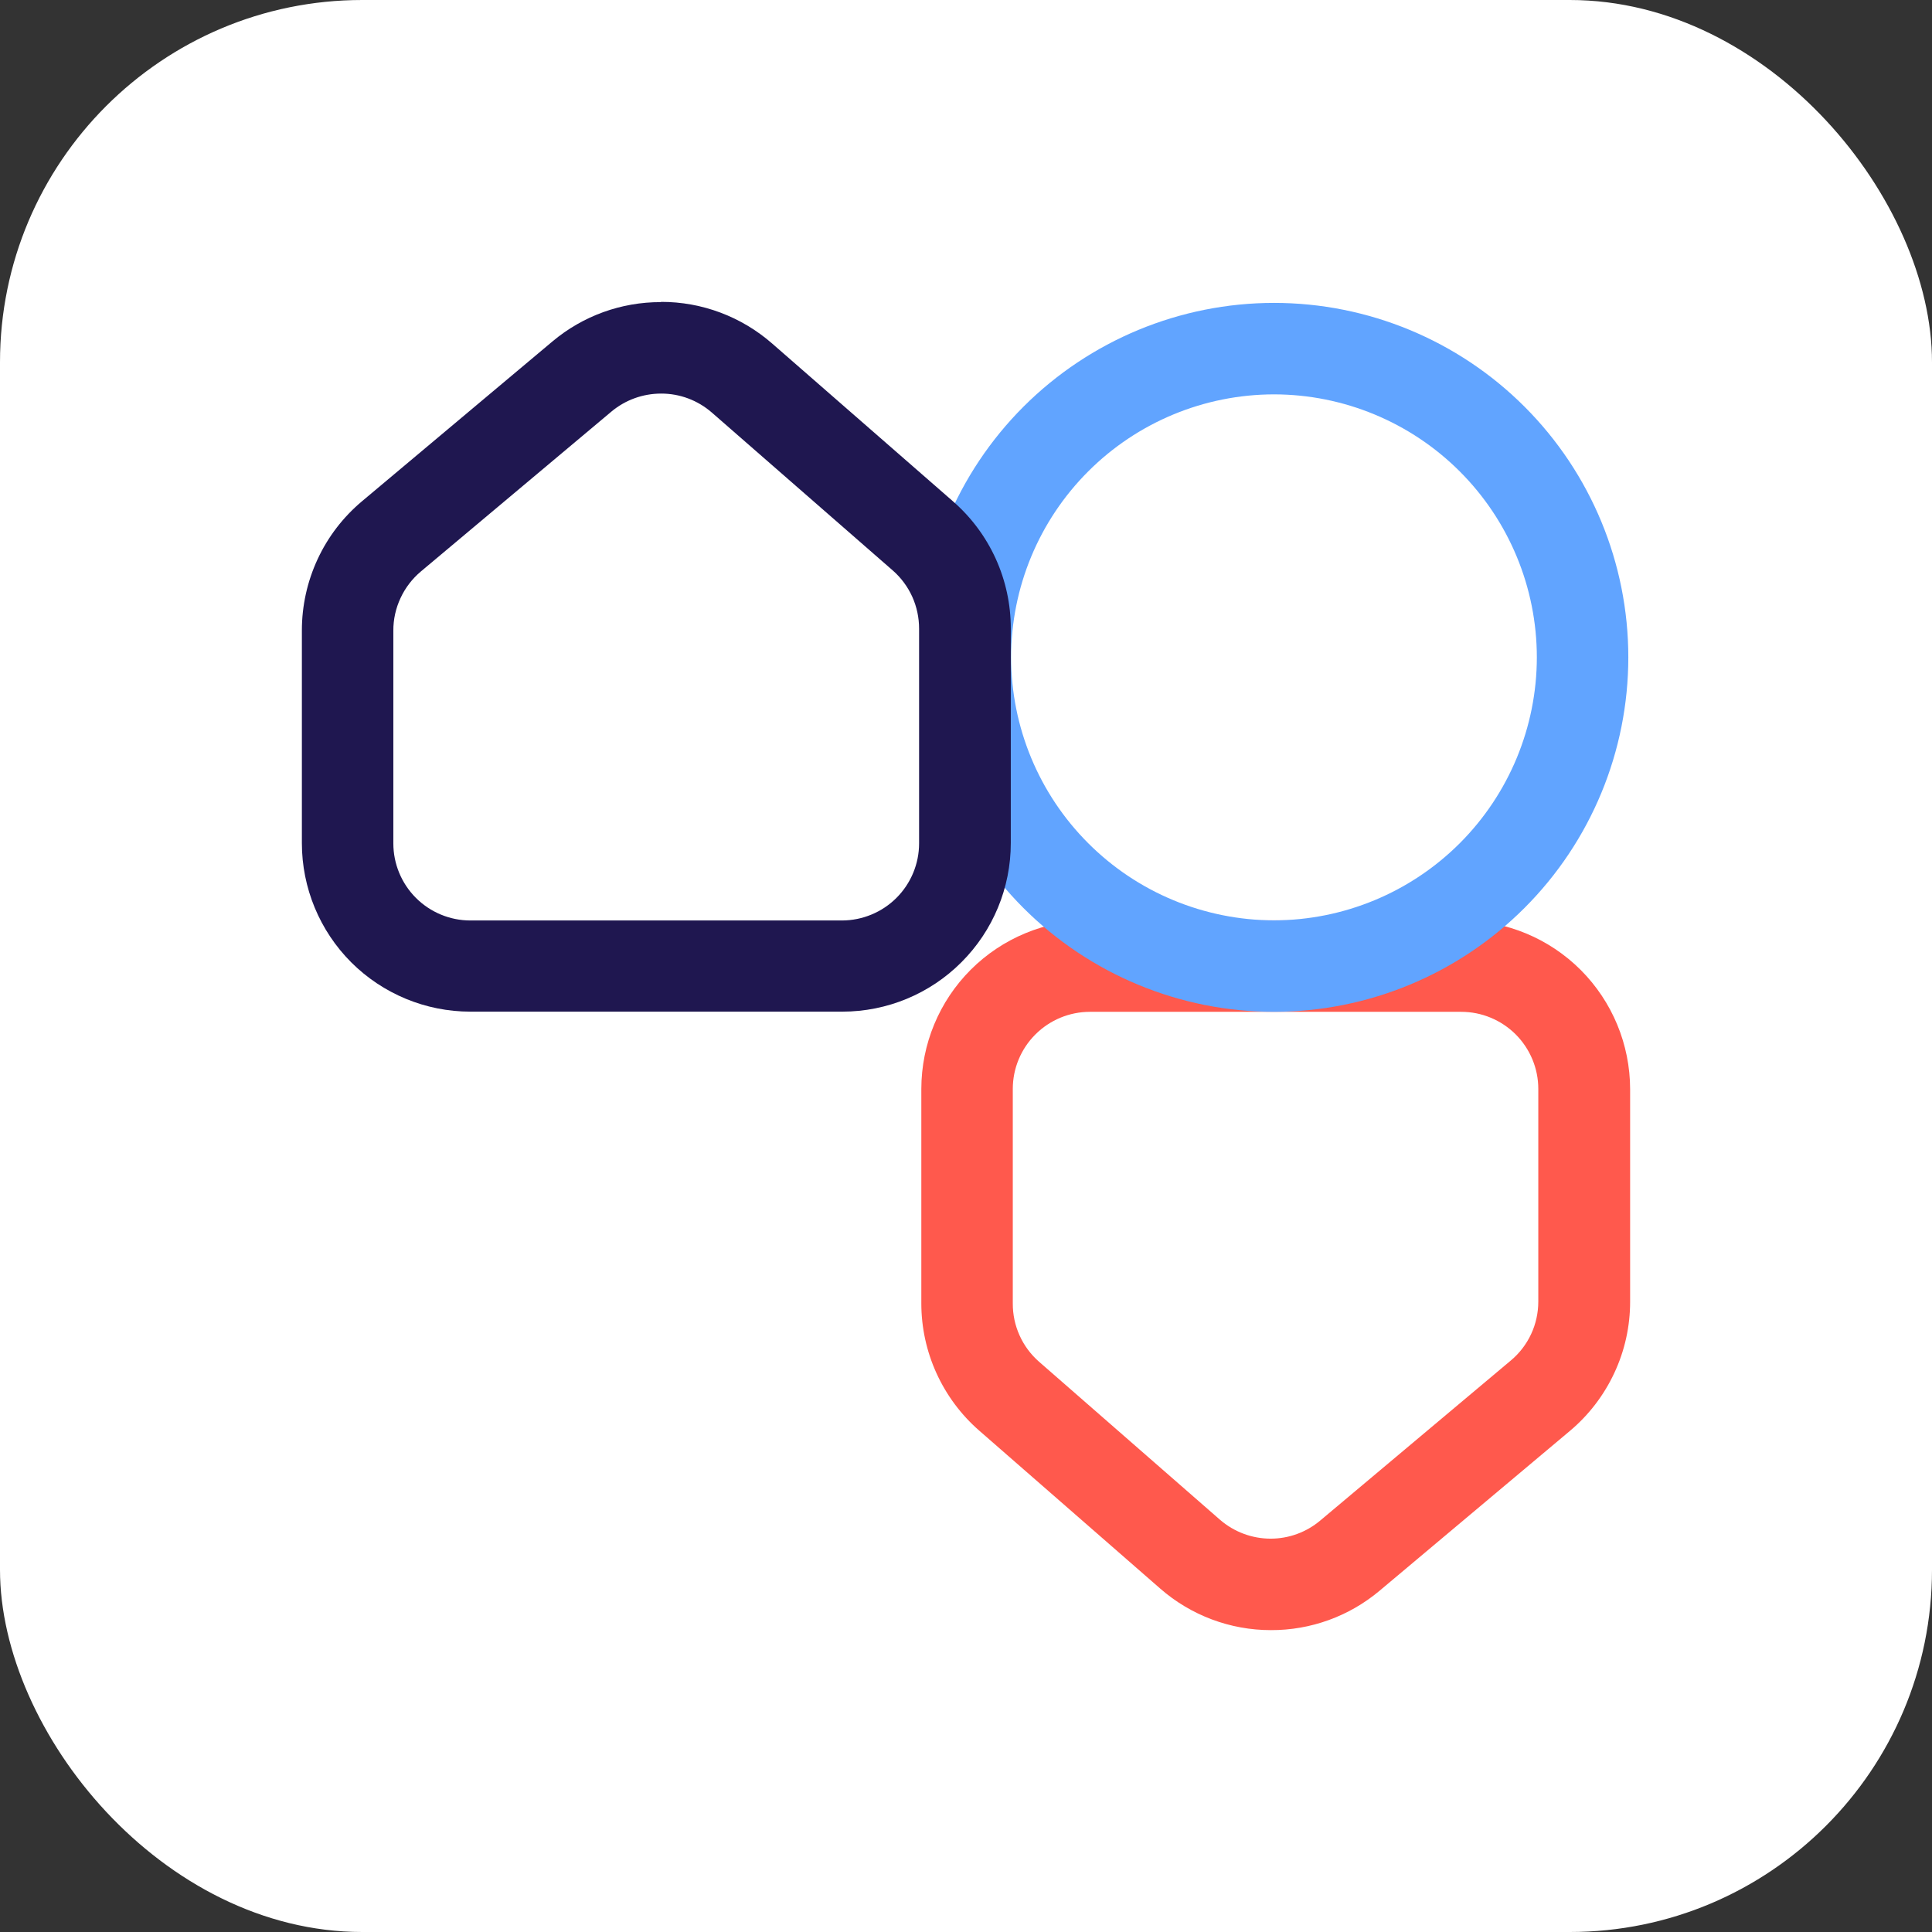
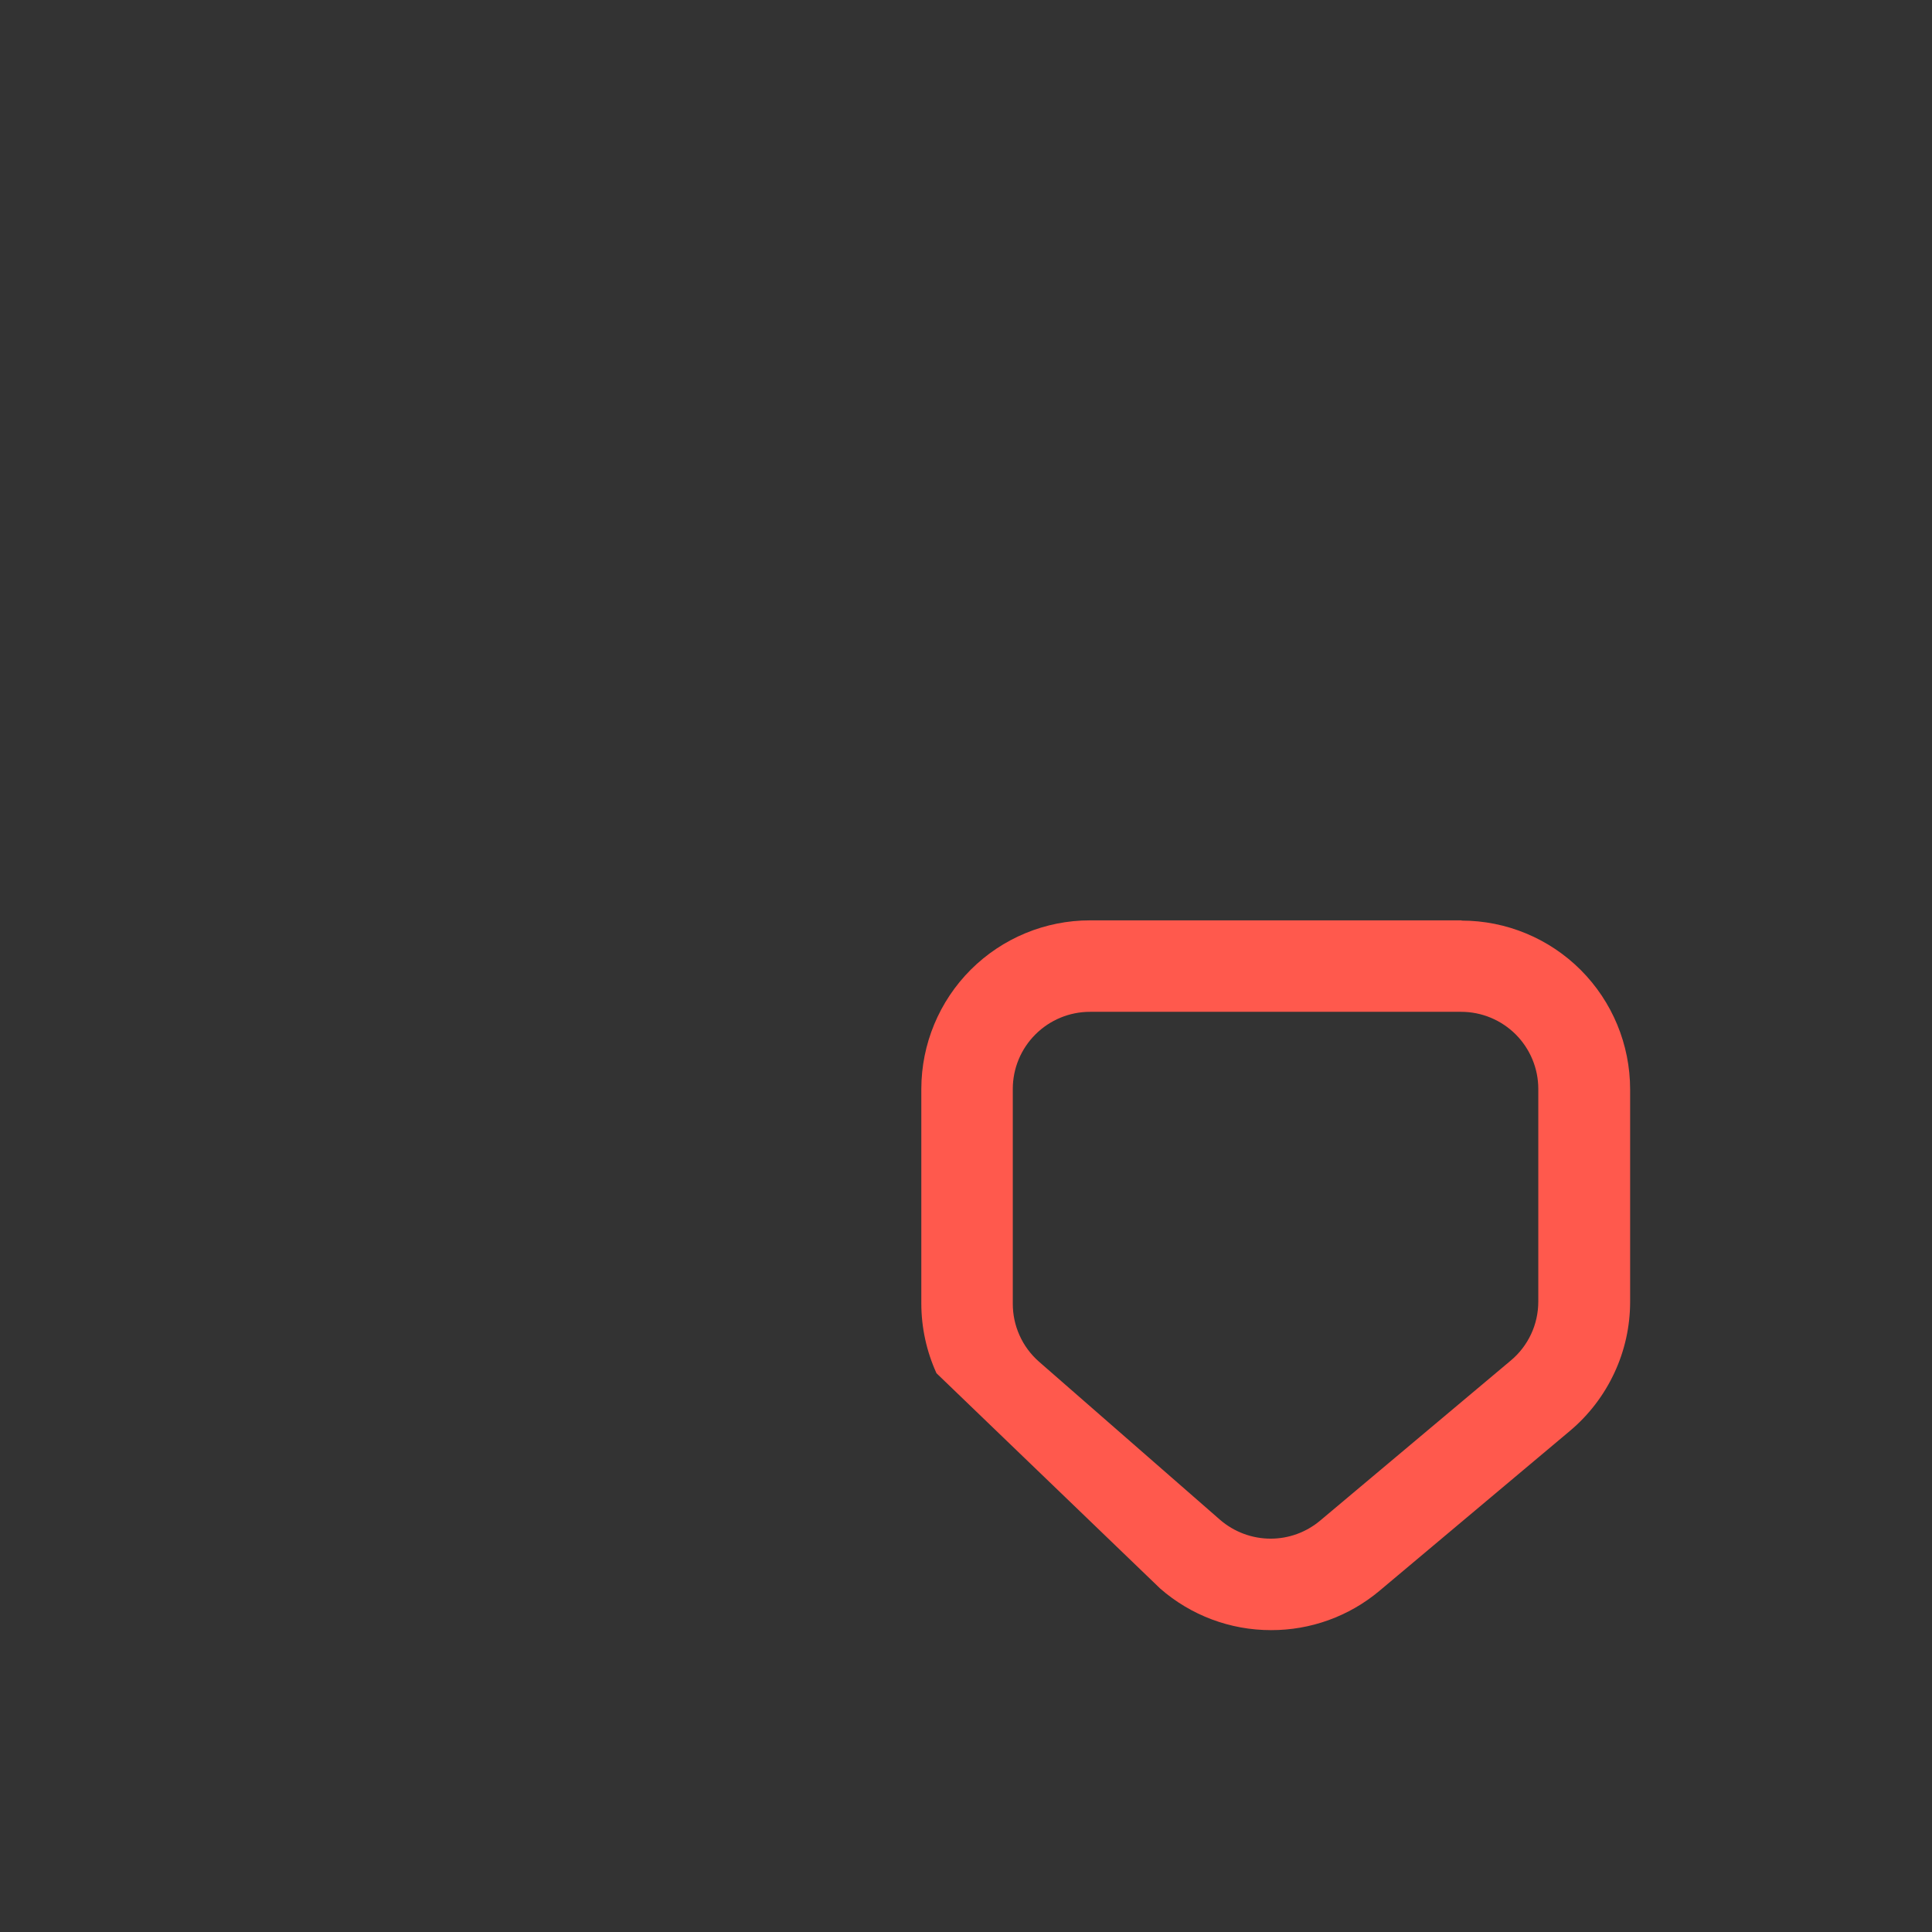
<svg xmlns="http://www.w3.org/2000/svg" width="32" height="32" viewBox="0 0 32 32" fill="none">
  <rect x="0" y="0" width="32" height="32" fill="#333333" stroke="none" />
-   <rect width="32" height="32" rx="6" fill="white" />
-   <path d="M24.203 16.759C24.541 16.759 24.865 16.894 25.105 17.133C25.344 17.373 25.479 17.697 25.479 18.035V21.557C25.479 21.743 25.439 21.928 25.36 22.097C25.281 22.266 25.166 22.416 25.023 22.535L21.866 25.186C21.636 25.379 21.346 25.485 21.046 25.485C20.737 25.485 20.439 25.373 20.206 25.171L17.207 22.552C17.071 22.432 16.961 22.284 16.887 22.118C16.812 21.952 16.774 21.771 16.775 21.589V18.035C16.775 17.697 16.91 17.372 17.15 17.133C17.39 16.893 17.715 16.759 18.053 16.759H24.209H24.203ZM24.209 15.244H18.053C17.313 15.244 16.603 15.538 16.079 16.061C15.555 16.585 15.261 17.295 15.26 18.035V21.589C15.26 21.988 15.346 22.382 15.511 22.745C15.676 23.107 15.916 23.431 16.216 23.693L19.217 26.312C19.725 26.756 20.378 27.001 21.052 27C21.708 27.002 22.343 26.772 22.846 26.351L26.003 23.7C26.315 23.438 26.566 23.11 26.738 22.741C26.911 22.372 27 21.969 27 21.561V18.04C26.999 17.3 26.705 16.59 26.182 16.066C25.659 15.543 24.949 15.248 24.209 15.248V15.244Z" fill="#FF594D" />
-   <path d="M21.102 6.532C22.256 6.533 23.363 6.993 24.179 7.809C24.995 8.625 25.454 9.732 25.455 10.887C25.454 12.042 24.995 13.149 24.179 13.966C23.363 14.782 22.256 15.242 21.102 15.244C19.947 15.242 18.84 14.783 18.024 13.966C17.207 13.149 16.748 12.042 16.747 10.887C16.748 9.732 17.207 8.625 18.024 7.808C18.84 6.992 19.947 6.533 21.102 6.532V6.532ZM21.102 5.017C19.546 5.017 18.053 5.636 16.952 6.736C15.851 7.837 15.232 9.33 15.232 10.887C15.232 12.444 15.85 13.938 16.951 15.039C18.052 16.14 19.545 16.759 21.102 16.759C22.658 16.758 24.151 16.139 25.251 15.038C26.352 13.937 26.97 12.444 26.97 10.887C26.97 9.33 26.352 7.837 25.251 6.736C24.151 5.636 22.658 5.017 21.102 5.017Z" fill="#61A4FF" />
-   <path d="M10.95 6.519C11.259 6.518 11.557 6.63 11.79 6.833L14.791 9.452C14.927 9.572 15.036 9.72 15.111 9.886C15.185 10.052 15.223 10.231 15.223 10.413V13.969C15.223 14.307 15.088 14.632 14.849 14.871C14.61 15.11 14.285 15.245 13.947 15.246H7.791C7.453 15.246 7.128 15.111 6.889 14.872C6.649 14.632 6.515 14.307 6.515 13.969V10.445C6.514 10.259 6.555 10.075 6.634 9.906C6.712 9.737 6.827 9.587 6.969 9.467L10.126 6.818C10.356 6.625 10.646 6.52 10.946 6.519H10.95ZM10.946 5.004C10.29 5.002 9.655 5.232 9.152 5.654L5.995 8.303C5.683 8.565 5.432 8.892 5.261 9.261C5.089 9.631 5 10.034 5 10.441V13.964C5 14.705 5.294 15.415 5.817 15.939C6.341 16.462 7.051 16.756 7.791 16.756H13.951C14.691 16.756 15.401 16.462 15.924 15.938C16.448 15.415 16.742 14.705 16.742 13.964V10.409C16.742 10.01 16.657 9.616 16.492 9.253C16.327 8.89 16.086 8.567 15.786 8.305L12.787 5.688C12.278 5.244 11.626 4.999 10.95 5L10.946 5.004Z" fill="#1F1750" />
+   <path d="M24.203 16.759C24.541 16.759 24.865 16.894 25.105 17.133C25.344 17.373 25.479 17.697 25.479 18.035V21.557C25.479 21.743 25.439 21.928 25.36 22.097C25.281 22.266 25.166 22.416 25.023 22.535L21.866 25.186C21.636 25.379 21.346 25.485 21.046 25.485C20.737 25.485 20.439 25.373 20.206 25.171L17.207 22.552C17.071 22.432 16.961 22.284 16.887 22.118C16.812 21.952 16.774 21.771 16.775 21.589V18.035C16.775 17.697 16.91 17.372 17.15 17.133C17.39 16.893 17.715 16.759 18.053 16.759H24.209H24.203ZM24.209 15.244H18.053C17.313 15.244 16.603 15.538 16.079 16.061C15.555 16.585 15.261 17.295 15.26 18.035V21.589C15.26 21.988 15.346 22.382 15.511 22.745L19.217 26.312C19.725 26.756 20.378 27.001 21.052 27C21.708 27.002 22.343 26.772 22.846 26.351L26.003 23.7C26.315 23.438 26.566 23.11 26.738 22.741C26.911 22.372 27 21.969 27 21.561V18.04C26.999 17.3 26.705 16.59 26.182 16.066C25.659 15.543 24.949 15.248 24.209 15.248V15.244Z" fill="#FF594D" />
</svg>